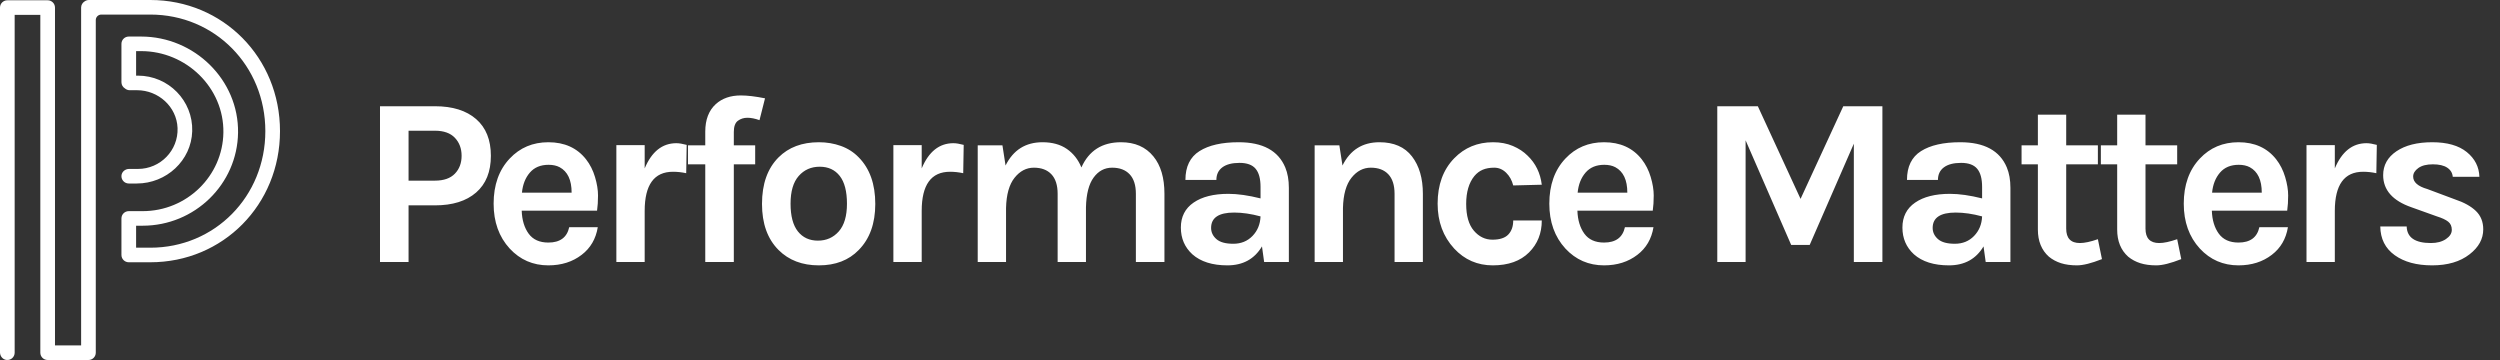
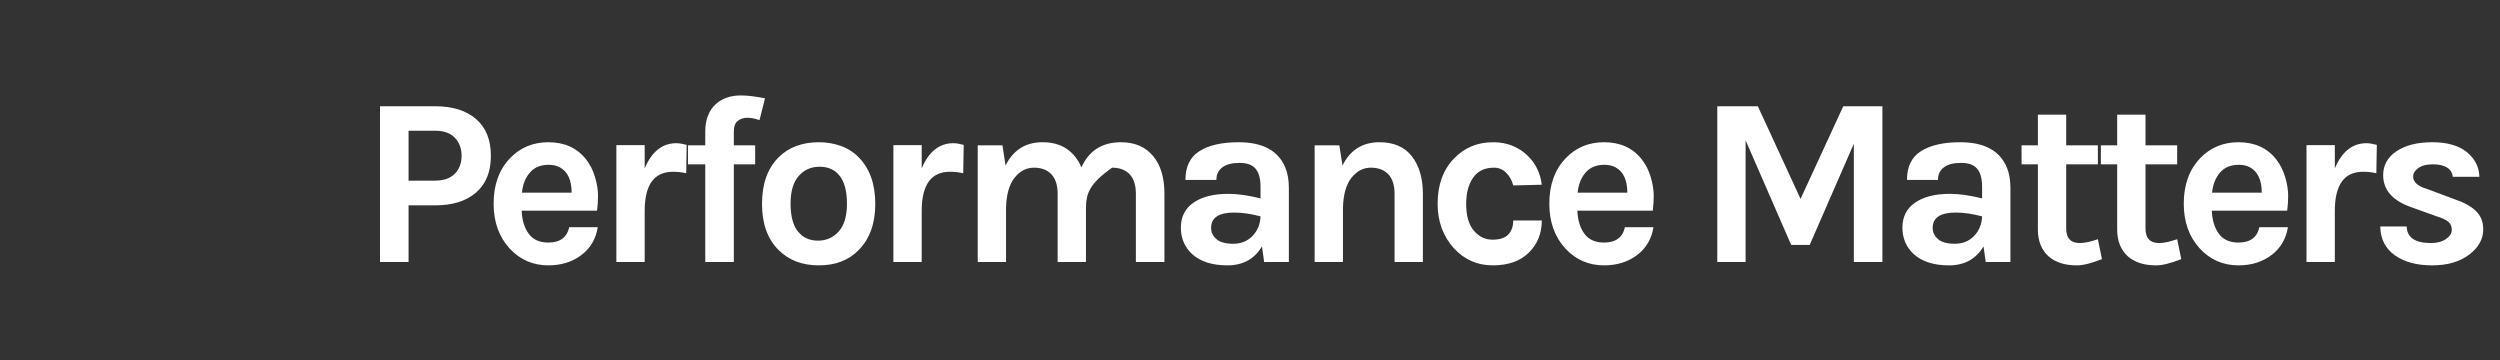
<svg xmlns="http://www.w3.org/2000/svg" width="250px" height="36px" viewBox="0 0 250 36" version="1.1">
  <rect x="0" y="0" width="250" height="36" fill="#333333" stroke="none" />
  <title>performance matters</title>
  <desc>Created with Sketch.</desc>
  <g id="performance-matters" stroke="none" stroke-width="1" fill="none" fill-rule="evenodd">
-     <path d="M43.496,10.624 C45.256,10.624 46.628,11.052 47.612,11.908 C48.596,12.764 49.088,13.988 49.088,15.58 C49.088,17.172 48.596,18.396 47.612,19.252 C46.628,20.108 45.256,20.536 43.496,20.536 L40.856,20.536 L40.856,26.2 L38,26.2 L38,10.624 L43.496,10.624 Z M43.496,18.064 C44.376,18.064 45.04,17.832 45.488,17.368 C45.936,16.904 46.16,16.308 46.16,15.58 C46.16,14.852 45.936,14.252 45.488,13.78 C45.04,13.308 44.376,13.072 43.496,13.072 L40.856,13.072 L40.856,18.064 L43.496,18.064 Z M58.602,15.928 C59.002,16.44 59.302,17.032 59.502,17.704 C59.702,18.376 59.802,18.992 59.802,19.552 C59.802,20.112 59.77,20.616 59.706,21.064 L52.17,21.064 C52.202,22.008 52.434,22.776 52.866,23.368 C53.298,23.96 53.954,24.256 54.834,24.256 C56.002,24.256 56.698,23.744 56.922,22.72 L59.778,22.72 C59.586,23.888 59.05,24.808 58.17,25.48 C57.258,26.184 56.146,26.536 54.834,26.536 C53.298,26.536 52.01,25.976 50.97,24.856 C49.898,23.688 49.362,22.192 49.362,20.368 C49.362,18.496 49.898,16.992 50.97,15.856 C51.994,14.768 53.282,14.224 54.834,14.224 C56.45,14.224 57.706,14.792 58.602,15.928 Z M54.858,16.48 C54.058,16.48 53.434,16.74 52.986,17.26 C52.538,17.78 52.274,18.448 52.194,19.264 L57.162,19.264 C57.162,18 56.762,17.152 55.962,16.72 C55.658,16.56 55.29,16.48 54.858,16.48 Z M64.468,16.84 C65.172,15.16 66.228,14.32 67.636,14.32 C67.908,14.32 68.252,14.376 68.668,14.488 L68.62,17.32 C68.172,17.224 67.732,17.176 67.3,17.176 C65.412,17.176 64.468,18.48 64.468,21.088 L64.468,26.2 L61.636,26.2 L61.636,14.512 L64.468,14.512 L64.468,16.84 Z M68.798,14.536 L70.526,14.536 L70.526,13.168 C70.526,11.968 70.878,11.048 71.582,10.408 C72.222,9.832 73.054,9.544 74.078,9.544 C74.734,9.544 75.542,9.64 76.502,9.832 L75.95,12.016 C75.502,11.856 75.098,11.776 74.738,11.776 C74.378,11.776 74.062,11.876 73.79,12.076 C73.518,12.276 73.382,12.648 73.382,13.192 L73.382,14.536 L75.518,14.536 L75.518,16.432 L73.382,16.432 L73.382,26.2 L70.526,26.2 L70.526,16.432 L68.798,16.432 L68.798,14.536 Z M81.888,14.224 C82.672,14.224 83.408,14.348 84.096,14.596 C84.784,14.844 85.376,15.224 85.872,15.736 C86.976,16.856 87.528,18.408 87.528,20.392 C87.528,22.344 86.976,23.88 85.872,25 C84.88,26.024 83.552,26.536 81.888,26.536 C80.224,26.536 78.88,26.024 77.856,25 C76.752,23.896 76.2,22.36 76.2,20.392 C76.2,18.392 76.752,16.84 77.856,15.736 C78.864,14.728 80.208,14.224 81.888,14.224 Z M84.696,20.368 C84.696,19.136 84.456,18.212 83.976,17.596 C83.496,16.98 82.828,16.672 81.972,16.672 C81.116,16.672 80.416,16.98 79.872,17.596 C79.328,18.212 79.056,19.136 79.056,20.368 C79.056,21.6 79.3,22.524 79.788,23.14 C80.276,23.756 80.944,24.064 81.792,24.064 C82.64,24.064 83.336,23.756 83.88,23.14 C84.424,22.524 84.696,21.6 84.696,20.368 Z M92.17,16.84 C92.874,15.16 93.93,14.32 95.338,14.32 C95.61,14.32 95.954,14.376 96.37,14.488 L96.322,17.32 C95.874,17.224 95.434,17.176 95.002,17.176 C93.114,17.176 92.17,18.48 92.17,21.088 L92.17,26.2 L89.338,26.2 L89.338,14.512 L92.17,14.512 L92.17,16.84 Z M108.14,16.744 C108.892,15.064 110.212,14.224 112.1,14.224 C113.492,14.224 114.572,14.696 115.34,15.64 C116.076,16.536 116.444,17.784 116.444,19.384 L116.444,26.2 L113.588,26.2 L113.588,19.384 C113.588,18.52 113.38,17.868 112.964,17.428 C112.548,16.988 111.964,16.768 111.212,16.768 C110.46,16.768 109.844,17.096 109.364,17.752 C108.884,18.408 108.628,19.4 108.596,20.728 L108.596,26.2 L105.764,26.2 L105.764,19.384 C105.764,18.52 105.556,17.868 105.14,17.428 C104.724,16.988 104.14,16.768 103.388,16.768 C102.636,16.768 101.992,17.104 101.456,17.776 C100.92,18.448 100.636,19.456 100.604,20.8 L100.604,26.2 L97.772,26.2 L97.772,14.536 L100.244,14.536 L100.556,16.552 C101.324,15 102.556,14.224 104.252,14.224 C105.228,14.224 106.04,14.448 106.688,14.896 C107.336,15.344 107.82,15.96 108.14,16.744 Z M122.838,19.384 C123.766,19.384 124.838,19.536 126.054,19.84 L126.054,18.688 C126.054,17.872 125.89,17.268 125.562,16.876 C125.234,16.484 124.698,16.288 123.954,16.288 C123.21,16.288 122.638,16.436 122.238,16.732 C121.838,17.028 121.638,17.448 121.638,17.992 L118.542,17.992 C118.542,16.664 119.01,15.704 119.946,15.112 C120.882,14.52 122.19,14.224 123.87,14.224 C126.27,14.224 127.822,15.064 128.526,16.744 C128.766,17.32 128.886,18 128.886,18.784 L128.886,26.2 L126.414,26.2 L126.198,24.64 C125.446,25.904 124.294,26.536 122.742,26.536 C121.238,26.536 120.07,26.168 119.238,25.432 C118.47,24.728 118.086,23.836 118.086,22.756 C118.086,21.676 118.51,20.844 119.358,20.26 C120.206,19.676 121.366,19.384 122.838,19.384 Z M126.054,21.64 C125.11,21.384 124.23,21.256 123.414,21.256 C121.878,21.256 121.11,21.768 121.11,22.792 C121.11,23.224 121.286,23.596 121.638,23.908 C121.99,24.22 122.554,24.376 123.33,24.376 C124.106,24.376 124.746,24.116 125.25,23.596 C125.754,23.076 126.022,22.424 126.054,21.64 Z M134.248,16.552 C135.016,15 136.248,14.224 137.944,14.224 C139.384,14.224 140.468,14.696 141.196,15.64 C141.924,16.584 142.288,17.832 142.288,19.384 L142.288,26.2 L139.456,26.2 L139.456,19.384 C139.456,18.52 139.248,17.868 138.832,17.428 C138.416,16.988 137.832,16.768 137.08,16.768 C136.328,16.768 135.684,17.104 135.148,17.776 C134.612,18.448 134.328,19.456 134.296,20.8 L134.296,26.2 L131.464,26.2 L131.464,14.536 L133.936,14.536 L134.248,16.552 Z M149.306,14.224 C150.042,14.224 150.702,14.348 151.286,14.596 C151.87,14.844 152.362,15.168 152.762,15.568 C153.562,16.336 154.034,17.304 154.178,18.472 L151.322,18.544 C151.194,18.032 150.958,17.608 150.614,17.272 C150.27,16.936 149.874,16.768 149.426,16.768 C148.978,16.768 148.594,16.836 148.274,16.972 C147.954,17.108 147.674,17.32 147.434,17.608 C146.89,18.28 146.618,19.208 146.618,20.392 C146.618,21.576 146.874,22.468 147.386,23.068 C147.898,23.668 148.518,23.968 149.246,23.968 C149.974,23.968 150.502,23.796 150.83,23.452 C151.158,23.108 151.322,22.64 151.322,22.048 L154.178,22.048 C154.178,23.328 153.754,24.392 152.906,25.24 C152.042,26.104 150.834,26.536 149.282,26.536 C147.746,26.536 146.458,25.976 145.418,24.856 C144.314,23.656 143.762,22.16 143.762,20.368 C143.762,18.48 144.314,16.968 145.418,15.832 C146.458,14.76 147.754,14.224 149.306,14.224 Z M164.172,15.928 C164.572,16.44 164.872,17.032 165.072,17.704 C165.272,18.376 165.372,18.992 165.372,19.552 C165.372,20.112 165.34,20.616 165.276,21.064 L157.74,21.064 C157.772,22.008 158.004,22.776 158.436,23.368 C158.868,23.96 159.524,24.256 160.404,24.256 C161.572,24.256 162.268,23.744 162.492,22.72 L165.348,22.72 C165.156,23.888 164.62,24.808 163.74,25.48 C162.828,26.184 161.716,26.536 160.404,26.536 C158.868,26.536 157.58,25.976 156.54,24.856 C155.468,23.688 154.932,22.192 154.932,20.368 C154.932,18.496 155.468,16.992 156.54,15.856 C157.564,14.768 158.852,14.224 160.404,14.224 C162.02,14.224 163.276,14.792 164.172,15.928 Z M160.428,16.48 C159.628,16.48 159.004,16.74 158.556,17.26 C158.108,17.78 157.844,18.448 157.764,19.264 L162.732,19.264 C162.732,18 162.332,17.152 161.532,16.72 C161.228,16.56 160.86,16.48 160.428,16.48 Z M175.784,10.624 L180.056,19.888 L184.328,10.624 L188.24,10.624 L188.24,26.2 L185.384,26.2 L185.384,14.368 L180.968,24.496 L179.12,24.496 L174.56,14.032 L174.56,26.2 L171.728,26.2 L171.728,10.624 L175.784,10.624 Z M194.994,19.384 C195.922,19.384 196.994,19.536 198.21,19.84 L198.21,18.688 C198.21,17.872 198.046,17.268 197.718,16.876 C197.39,16.484 196.854,16.288 196.11,16.288 C195.366,16.288 194.794,16.436 194.394,16.732 C193.994,17.028 193.794,17.448 193.794,17.992 L190.698,17.992 C190.698,16.664 191.166,15.704 192.102,15.112 C193.038,14.52 194.346,14.224 196.026,14.224 C198.426,14.224 199.978,15.064 200.682,16.744 C200.922,17.32 201.042,18 201.042,18.784 L201.042,26.2 L198.57,26.2 L198.354,24.64 C197.602,25.904 196.45,26.536 194.898,26.536 C193.394,26.536 192.226,26.168 191.394,25.432 C190.626,24.728 190.242,23.836 190.242,22.756 C190.242,21.676 190.666,20.844 191.514,20.26 C192.362,19.676 193.522,19.384 194.994,19.384 Z M198.21,21.64 C197.266,21.384 196.386,21.256 195.57,21.256 C194.034,21.256 193.266,21.768 193.266,22.792 C193.266,23.224 193.442,23.596 193.794,23.908 C194.146,24.22 194.71,24.376 195.486,24.376 C196.262,24.376 196.902,24.116 197.406,23.596 C197.91,23.076 198.178,22.424 198.21,21.64 Z M210.196,25.912 C209.14,26.328 208.308,26.536 207.7,26.536 C207.092,26.536 206.56,26.464 206.104,26.32 C205.648,26.176 205.244,25.96 204.892,25.672 C204.156,25.016 203.788,24.112 203.788,22.96 L203.788,16.432 L202.156,16.432 L202.156,14.536 L203.788,14.536 L203.788,11.464 L206.62,11.464 L206.62,14.536 L209.788,14.536 L209.788,16.432 L206.62,16.432 L206.62,22.864 C206.62,23.824 207.076,24.304 207.988,24.304 C208.452,24.304 209.052,24.176 209.788,23.92 L210.196,25.912 Z M218.126,25.912 C217.07,26.328 216.238,26.536 215.63,26.536 C215.022,26.536 214.49,26.464 214.034,26.32 C213.578,26.176 213.174,25.96 212.822,25.672 C212.086,25.016 211.718,24.112 211.718,22.96 L211.718,16.432 L210.086,16.432 L210.086,14.536 L211.718,14.536 L211.718,11.464 L214.55,11.464 L214.55,14.536 L217.718,14.536 L217.718,16.432 L214.55,16.432 L214.55,22.864 C214.55,23.824 215.006,24.304 215.918,24.304 C216.382,24.304 216.982,24.176 217.718,23.92 L218.126,25.912 Z M227.616,15.928 C228.016,16.44 228.316,17.032 228.516,17.704 C228.716,18.376 228.816,18.992 228.816,19.552 C228.816,20.112 228.784,20.616 228.72,21.064 L221.184,21.064 C221.216,22.008 221.448,22.776 221.88,23.368 C222.312,23.96 222.968,24.256 223.848,24.256 C225.016,24.256 225.712,23.744 225.936,22.72 L228.792,22.72 C228.6,23.888 228.064,24.808 227.184,25.48 C226.272,26.184 225.16,26.536 223.848,26.536 C222.312,26.536 221.024,25.976 219.984,24.856 C218.912,23.688 218.376,22.192 218.376,20.368 C218.376,18.496 218.912,16.992 219.984,15.856 C221.008,14.768 222.296,14.224 223.848,14.224 C225.464,14.224 226.72,14.792 227.616,15.928 Z M223.872,16.48 C223.072,16.48 222.448,16.74 222,17.26 C221.552,17.78 221.288,18.448 221.208,19.264 L226.176,19.264 C226.176,18 225.776,17.152 224.976,16.72 C224.672,16.56 224.304,16.48 223.872,16.48 Z M233.482,16.84 C234.186,15.16 235.242,14.32 236.65,14.32 C236.922,14.32 237.266,14.376 237.682,14.488 L237.634,17.32 C237.186,17.224 236.746,17.176 236.314,17.176 C234.426,17.176 233.482,18.48 233.482,21.088 L233.482,26.2 L230.65,26.2 L230.65,14.512 L233.482,14.512 L233.482,16.84 Z M240.668,22.648 C240.7,23.752 241.508,24.304 243.092,24.304 C243.7,24.304 244.2,24.172 244.592,23.908 C244.984,23.644 245.18,23.336 245.18,22.984 C245.18,22.632 245.06,22.36 244.82,22.168 C244.58,21.976 244.204,21.8 243.692,21.64 L241.148,20.728 C239.26,20.072 238.316,19 238.316,17.512 C238.316,16.52 238.76,15.724 239.648,15.124 C240.536,14.524 241.728,14.224 243.224,14.224 C244.72,14.224 245.872,14.552 246.68,15.208 C247.488,15.864 247.908,16.688 247.94,17.68 L245.276,17.68 C245.244,17.296 245.06,16.992 244.724,16.768 C244.388,16.544 243.908,16.432 243.284,16.432 C242.66,16.432 242.176,16.556 241.832,16.804 C241.488,17.052 241.316,17.336 241.316,17.656 C241.316,18.216 241.788,18.632 242.732,18.904 L245.492,19.936 C246.404,20.24 247.104,20.628 247.592,21.1 C248.08,21.572 248.324,22.184 248.324,22.936 C248.324,23.896 247.868,24.728 246.956,25.432 C246.012,26.168 244.764,26.536 243.212,26.536 C241.66,26.536 240.412,26.196 239.468,25.516 C238.524,24.836 238.044,23.88 238.028,22.648 L240.668,22.648 Z" id="Performance-Matters" fill="#FFFFFF" />
-     <path d="M15.031,0 L8.891,0 C8.731,0 8.585,0.052 8.464,0.138 C8.254,0.266 8.112,0.494 8.112,0.758 L8.112,34.543 L5.499,34.543 L5.499,0.758 C5.499,0.355 5.171,0.029 4.766,0.029 L0.734,0.029 C0.329,0.029 0,0.355 0,0.758 L0,35.24 C0,35.62 0.281,35.96 0.662,35.996 C1.099,36.038 1.466,35.697 1.466,35.271 L1.466,1.486 L4.033,1.486 L4.033,35.271 C4.033,35.674 4.361,36 4.766,36 L8.846,36 C9.25,36 9.578,35.674 9.578,35.271 L9.578,2.007 C9.578,1.703 9.826,1.457 10.132,1.457 L15.031,1.457 C21.481,1.457 26.534,6.577 26.534,13.113 C26.534,19.649 21.481,24.77 15.031,24.77 L13.61,24.77 L13.61,22.571 L14.265,22.571 C19.479,22.571 23.73,18.414 23.805,13.275 C23.884,7.985 19.435,3.655 14.11,3.655 L12.876,3.655 C12.472,3.655 12.144,3.981 12.144,4.384 L12.144,8.225 C12.144,8.488 12.285,8.717 12.496,8.845 C12.624,8.953 12.788,9.021 12.969,9.021 L13.7,9.021 C15.845,9.021 17.674,10.676 17.756,12.805 C17.84,15.044 16.031,16.893 13.797,16.893 L12.909,16.893 C12.525,16.893 12.183,17.17 12.147,17.549 C12.105,17.983 12.448,18.35 12.876,18.35 L13.681,18.35 C16.634,18.35 19.134,16.053 19.222,13.12 C19.313,10.072 16.845,7.564 13.797,7.564 L13.61,7.564 L13.61,5.112 L14.119,5.112 C18.624,5.112 22.403,8.774 22.339,13.25 C22.277,17.597 18.679,21.114 14.265,21.114 L12.876,21.114 C12.472,21.114 12.144,21.44 12.144,21.843 L12.144,25.498 C12.144,25.9 12.472,26.227 12.876,26.227 L15.031,26.227 C22.304,26.227 28,20.467 28,13.113 C28,5.76 22.304,0 15.031,0" id="P" fill="#FFFFFF" />
+     <path d="M43.496,10.624 C45.256,10.624 46.628,11.052 47.612,11.908 C48.596,12.764 49.088,13.988 49.088,15.58 C49.088,17.172 48.596,18.396 47.612,19.252 C46.628,20.108 45.256,20.536 43.496,20.536 L40.856,20.536 L40.856,26.2 L38,26.2 L38,10.624 L43.496,10.624 Z M43.496,18.064 C44.376,18.064 45.04,17.832 45.488,17.368 C45.936,16.904 46.16,16.308 46.16,15.58 C46.16,14.852 45.936,14.252 45.488,13.78 C45.04,13.308 44.376,13.072 43.496,13.072 L40.856,13.072 L40.856,18.064 L43.496,18.064 Z M58.602,15.928 C59.002,16.44 59.302,17.032 59.502,17.704 C59.702,18.376 59.802,18.992 59.802,19.552 C59.802,20.112 59.77,20.616 59.706,21.064 L52.17,21.064 C52.202,22.008 52.434,22.776 52.866,23.368 C53.298,23.96 53.954,24.256 54.834,24.256 C56.002,24.256 56.698,23.744 56.922,22.72 L59.778,22.72 C59.586,23.888 59.05,24.808 58.17,25.48 C57.258,26.184 56.146,26.536 54.834,26.536 C53.298,26.536 52.01,25.976 50.97,24.856 C49.898,23.688 49.362,22.192 49.362,20.368 C49.362,18.496 49.898,16.992 50.97,15.856 C51.994,14.768 53.282,14.224 54.834,14.224 C56.45,14.224 57.706,14.792 58.602,15.928 Z M54.858,16.48 C54.058,16.48 53.434,16.74 52.986,17.26 C52.538,17.78 52.274,18.448 52.194,19.264 L57.162,19.264 C57.162,18 56.762,17.152 55.962,16.72 C55.658,16.56 55.29,16.48 54.858,16.48 Z M64.468,16.84 C65.172,15.16 66.228,14.32 67.636,14.32 C67.908,14.32 68.252,14.376 68.668,14.488 L68.62,17.32 C68.172,17.224 67.732,17.176 67.3,17.176 C65.412,17.176 64.468,18.48 64.468,21.088 L64.468,26.2 L61.636,26.2 L61.636,14.512 L64.468,14.512 L64.468,16.84 Z M68.798,14.536 L70.526,14.536 L70.526,13.168 C70.526,11.968 70.878,11.048 71.582,10.408 C72.222,9.832 73.054,9.544 74.078,9.544 C74.734,9.544 75.542,9.64 76.502,9.832 L75.95,12.016 C75.502,11.856 75.098,11.776 74.738,11.776 C74.378,11.776 74.062,11.876 73.79,12.076 C73.518,12.276 73.382,12.648 73.382,13.192 L73.382,14.536 L75.518,14.536 L75.518,16.432 L73.382,16.432 L73.382,26.2 L70.526,26.2 L70.526,16.432 L68.798,16.432 L68.798,14.536 Z M81.888,14.224 C82.672,14.224 83.408,14.348 84.096,14.596 C84.784,14.844 85.376,15.224 85.872,15.736 C86.976,16.856 87.528,18.408 87.528,20.392 C87.528,22.344 86.976,23.88 85.872,25 C84.88,26.024 83.552,26.536 81.888,26.536 C80.224,26.536 78.88,26.024 77.856,25 C76.752,23.896 76.2,22.36 76.2,20.392 C76.2,18.392 76.752,16.84 77.856,15.736 C78.864,14.728 80.208,14.224 81.888,14.224 Z M84.696,20.368 C84.696,19.136 84.456,18.212 83.976,17.596 C83.496,16.98 82.828,16.672 81.972,16.672 C81.116,16.672 80.416,16.98 79.872,17.596 C79.328,18.212 79.056,19.136 79.056,20.368 C79.056,21.6 79.3,22.524 79.788,23.14 C80.276,23.756 80.944,24.064 81.792,24.064 C82.64,24.064 83.336,23.756 83.88,23.14 C84.424,22.524 84.696,21.6 84.696,20.368 Z M92.17,16.84 C92.874,15.16 93.93,14.32 95.338,14.32 C95.61,14.32 95.954,14.376 96.37,14.488 L96.322,17.32 C95.874,17.224 95.434,17.176 95.002,17.176 C93.114,17.176 92.17,18.48 92.17,21.088 L92.17,26.2 L89.338,26.2 L89.338,14.512 L92.17,14.512 L92.17,16.84 Z M108.14,16.744 C108.892,15.064 110.212,14.224 112.1,14.224 C113.492,14.224 114.572,14.696 115.34,15.64 C116.076,16.536 116.444,17.784 116.444,19.384 L116.444,26.2 L113.588,26.2 L113.588,19.384 C113.588,18.52 113.38,17.868 112.964,17.428 C112.548,16.988 111.964,16.768 111.212,16.768 C108.884,18.408 108.628,19.4 108.596,20.728 L108.596,26.2 L105.764,26.2 L105.764,19.384 C105.764,18.52 105.556,17.868 105.14,17.428 C104.724,16.988 104.14,16.768 103.388,16.768 C102.636,16.768 101.992,17.104 101.456,17.776 C100.92,18.448 100.636,19.456 100.604,20.8 L100.604,26.2 L97.772,26.2 L97.772,14.536 L100.244,14.536 L100.556,16.552 C101.324,15 102.556,14.224 104.252,14.224 C105.228,14.224 106.04,14.448 106.688,14.896 C107.336,15.344 107.82,15.96 108.14,16.744 Z M122.838,19.384 C123.766,19.384 124.838,19.536 126.054,19.84 L126.054,18.688 C126.054,17.872 125.89,17.268 125.562,16.876 C125.234,16.484 124.698,16.288 123.954,16.288 C123.21,16.288 122.638,16.436 122.238,16.732 C121.838,17.028 121.638,17.448 121.638,17.992 L118.542,17.992 C118.542,16.664 119.01,15.704 119.946,15.112 C120.882,14.52 122.19,14.224 123.87,14.224 C126.27,14.224 127.822,15.064 128.526,16.744 C128.766,17.32 128.886,18 128.886,18.784 L128.886,26.2 L126.414,26.2 L126.198,24.64 C125.446,25.904 124.294,26.536 122.742,26.536 C121.238,26.536 120.07,26.168 119.238,25.432 C118.47,24.728 118.086,23.836 118.086,22.756 C118.086,21.676 118.51,20.844 119.358,20.26 C120.206,19.676 121.366,19.384 122.838,19.384 Z M126.054,21.64 C125.11,21.384 124.23,21.256 123.414,21.256 C121.878,21.256 121.11,21.768 121.11,22.792 C121.11,23.224 121.286,23.596 121.638,23.908 C121.99,24.22 122.554,24.376 123.33,24.376 C124.106,24.376 124.746,24.116 125.25,23.596 C125.754,23.076 126.022,22.424 126.054,21.64 Z M134.248,16.552 C135.016,15 136.248,14.224 137.944,14.224 C139.384,14.224 140.468,14.696 141.196,15.64 C141.924,16.584 142.288,17.832 142.288,19.384 L142.288,26.2 L139.456,26.2 L139.456,19.384 C139.456,18.52 139.248,17.868 138.832,17.428 C138.416,16.988 137.832,16.768 137.08,16.768 C136.328,16.768 135.684,17.104 135.148,17.776 C134.612,18.448 134.328,19.456 134.296,20.8 L134.296,26.2 L131.464,26.2 L131.464,14.536 L133.936,14.536 L134.248,16.552 Z M149.306,14.224 C150.042,14.224 150.702,14.348 151.286,14.596 C151.87,14.844 152.362,15.168 152.762,15.568 C153.562,16.336 154.034,17.304 154.178,18.472 L151.322,18.544 C151.194,18.032 150.958,17.608 150.614,17.272 C150.27,16.936 149.874,16.768 149.426,16.768 C148.978,16.768 148.594,16.836 148.274,16.972 C147.954,17.108 147.674,17.32 147.434,17.608 C146.89,18.28 146.618,19.208 146.618,20.392 C146.618,21.576 146.874,22.468 147.386,23.068 C147.898,23.668 148.518,23.968 149.246,23.968 C149.974,23.968 150.502,23.796 150.83,23.452 C151.158,23.108 151.322,22.64 151.322,22.048 L154.178,22.048 C154.178,23.328 153.754,24.392 152.906,25.24 C152.042,26.104 150.834,26.536 149.282,26.536 C147.746,26.536 146.458,25.976 145.418,24.856 C144.314,23.656 143.762,22.16 143.762,20.368 C143.762,18.48 144.314,16.968 145.418,15.832 C146.458,14.76 147.754,14.224 149.306,14.224 Z M164.172,15.928 C164.572,16.44 164.872,17.032 165.072,17.704 C165.272,18.376 165.372,18.992 165.372,19.552 C165.372,20.112 165.34,20.616 165.276,21.064 L157.74,21.064 C157.772,22.008 158.004,22.776 158.436,23.368 C158.868,23.96 159.524,24.256 160.404,24.256 C161.572,24.256 162.268,23.744 162.492,22.72 L165.348,22.72 C165.156,23.888 164.62,24.808 163.74,25.48 C162.828,26.184 161.716,26.536 160.404,26.536 C158.868,26.536 157.58,25.976 156.54,24.856 C155.468,23.688 154.932,22.192 154.932,20.368 C154.932,18.496 155.468,16.992 156.54,15.856 C157.564,14.768 158.852,14.224 160.404,14.224 C162.02,14.224 163.276,14.792 164.172,15.928 Z M160.428,16.48 C159.628,16.48 159.004,16.74 158.556,17.26 C158.108,17.78 157.844,18.448 157.764,19.264 L162.732,19.264 C162.732,18 162.332,17.152 161.532,16.72 C161.228,16.56 160.86,16.48 160.428,16.48 Z M175.784,10.624 L180.056,19.888 L184.328,10.624 L188.24,10.624 L188.24,26.2 L185.384,26.2 L185.384,14.368 L180.968,24.496 L179.12,24.496 L174.56,14.032 L174.56,26.2 L171.728,26.2 L171.728,10.624 L175.784,10.624 Z M194.994,19.384 C195.922,19.384 196.994,19.536 198.21,19.84 L198.21,18.688 C198.21,17.872 198.046,17.268 197.718,16.876 C197.39,16.484 196.854,16.288 196.11,16.288 C195.366,16.288 194.794,16.436 194.394,16.732 C193.994,17.028 193.794,17.448 193.794,17.992 L190.698,17.992 C190.698,16.664 191.166,15.704 192.102,15.112 C193.038,14.52 194.346,14.224 196.026,14.224 C198.426,14.224 199.978,15.064 200.682,16.744 C200.922,17.32 201.042,18 201.042,18.784 L201.042,26.2 L198.57,26.2 L198.354,24.64 C197.602,25.904 196.45,26.536 194.898,26.536 C193.394,26.536 192.226,26.168 191.394,25.432 C190.626,24.728 190.242,23.836 190.242,22.756 C190.242,21.676 190.666,20.844 191.514,20.26 C192.362,19.676 193.522,19.384 194.994,19.384 Z M198.21,21.64 C197.266,21.384 196.386,21.256 195.57,21.256 C194.034,21.256 193.266,21.768 193.266,22.792 C193.266,23.224 193.442,23.596 193.794,23.908 C194.146,24.22 194.71,24.376 195.486,24.376 C196.262,24.376 196.902,24.116 197.406,23.596 C197.91,23.076 198.178,22.424 198.21,21.64 Z M210.196,25.912 C209.14,26.328 208.308,26.536 207.7,26.536 C207.092,26.536 206.56,26.464 206.104,26.32 C205.648,26.176 205.244,25.96 204.892,25.672 C204.156,25.016 203.788,24.112 203.788,22.96 L203.788,16.432 L202.156,16.432 L202.156,14.536 L203.788,14.536 L203.788,11.464 L206.62,11.464 L206.62,14.536 L209.788,14.536 L209.788,16.432 L206.62,16.432 L206.62,22.864 C206.62,23.824 207.076,24.304 207.988,24.304 C208.452,24.304 209.052,24.176 209.788,23.92 L210.196,25.912 Z M218.126,25.912 C217.07,26.328 216.238,26.536 215.63,26.536 C215.022,26.536 214.49,26.464 214.034,26.32 C213.578,26.176 213.174,25.96 212.822,25.672 C212.086,25.016 211.718,24.112 211.718,22.96 L211.718,16.432 L210.086,16.432 L210.086,14.536 L211.718,14.536 L211.718,11.464 L214.55,11.464 L214.55,14.536 L217.718,14.536 L217.718,16.432 L214.55,16.432 L214.55,22.864 C214.55,23.824 215.006,24.304 215.918,24.304 C216.382,24.304 216.982,24.176 217.718,23.92 L218.126,25.912 Z M227.616,15.928 C228.016,16.44 228.316,17.032 228.516,17.704 C228.716,18.376 228.816,18.992 228.816,19.552 C228.816,20.112 228.784,20.616 228.72,21.064 L221.184,21.064 C221.216,22.008 221.448,22.776 221.88,23.368 C222.312,23.96 222.968,24.256 223.848,24.256 C225.016,24.256 225.712,23.744 225.936,22.72 L228.792,22.72 C228.6,23.888 228.064,24.808 227.184,25.48 C226.272,26.184 225.16,26.536 223.848,26.536 C222.312,26.536 221.024,25.976 219.984,24.856 C218.912,23.688 218.376,22.192 218.376,20.368 C218.376,18.496 218.912,16.992 219.984,15.856 C221.008,14.768 222.296,14.224 223.848,14.224 C225.464,14.224 226.72,14.792 227.616,15.928 Z M223.872,16.48 C223.072,16.48 222.448,16.74 222,17.26 C221.552,17.78 221.288,18.448 221.208,19.264 L226.176,19.264 C226.176,18 225.776,17.152 224.976,16.72 C224.672,16.56 224.304,16.48 223.872,16.48 Z M233.482,16.84 C234.186,15.16 235.242,14.32 236.65,14.32 C236.922,14.32 237.266,14.376 237.682,14.488 L237.634,17.32 C237.186,17.224 236.746,17.176 236.314,17.176 C234.426,17.176 233.482,18.48 233.482,21.088 L233.482,26.2 L230.65,26.2 L230.65,14.512 L233.482,14.512 L233.482,16.84 Z M240.668,22.648 C240.7,23.752 241.508,24.304 243.092,24.304 C243.7,24.304 244.2,24.172 244.592,23.908 C244.984,23.644 245.18,23.336 245.18,22.984 C245.18,22.632 245.06,22.36 244.82,22.168 C244.58,21.976 244.204,21.8 243.692,21.64 L241.148,20.728 C239.26,20.072 238.316,19 238.316,17.512 C238.316,16.52 238.76,15.724 239.648,15.124 C240.536,14.524 241.728,14.224 243.224,14.224 C244.72,14.224 245.872,14.552 246.68,15.208 C247.488,15.864 247.908,16.688 247.94,17.68 L245.276,17.68 C245.244,17.296 245.06,16.992 244.724,16.768 C244.388,16.544 243.908,16.432 243.284,16.432 C242.66,16.432 242.176,16.556 241.832,16.804 C241.488,17.052 241.316,17.336 241.316,17.656 C241.316,18.216 241.788,18.632 242.732,18.904 L245.492,19.936 C246.404,20.24 247.104,20.628 247.592,21.1 C248.08,21.572 248.324,22.184 248.324,22.936 C248.324,23.896 247.868,24.728 246.956,25.432 C246.012,26.168 244.764,26.536 243.212,26.536 C241.66,26.536 240.412,26.196 239.468,25.516 C238.524,24.836 238.044,23.88 238.028,22.648 L240.668,22.648 Z" id="Performance-Matters" fill="#FFFFFF" />
  </g>
</svg>